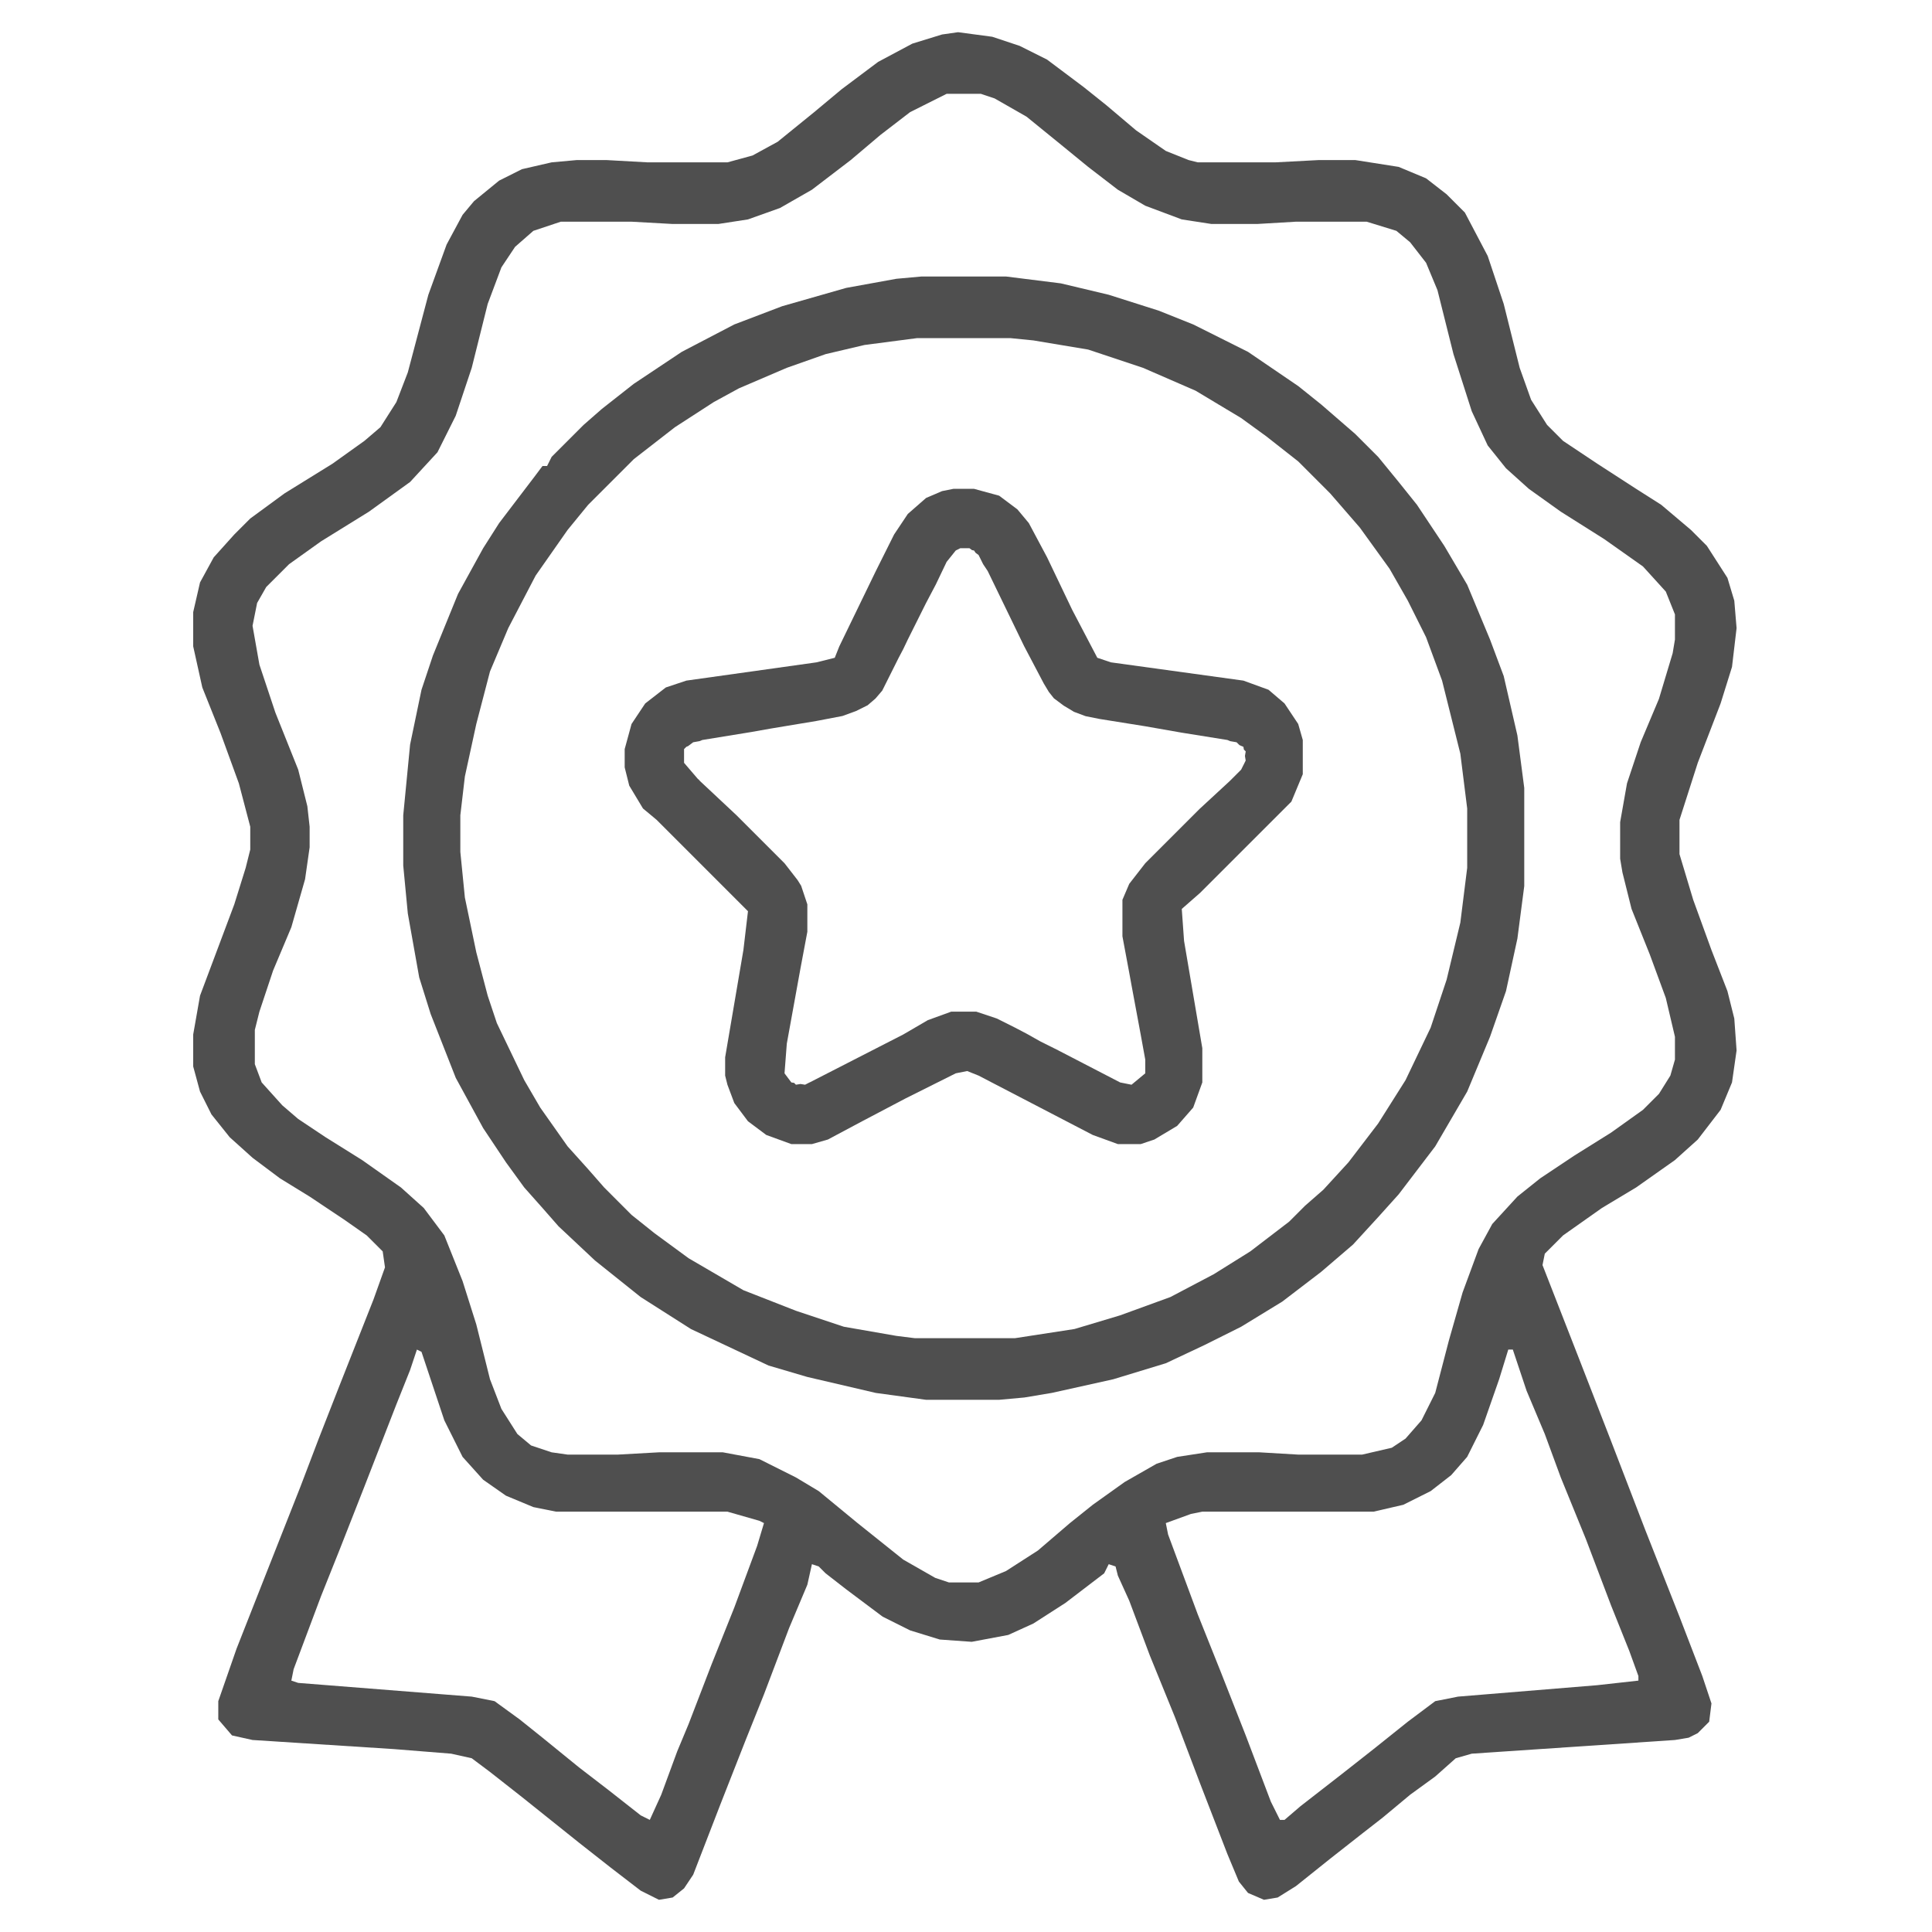
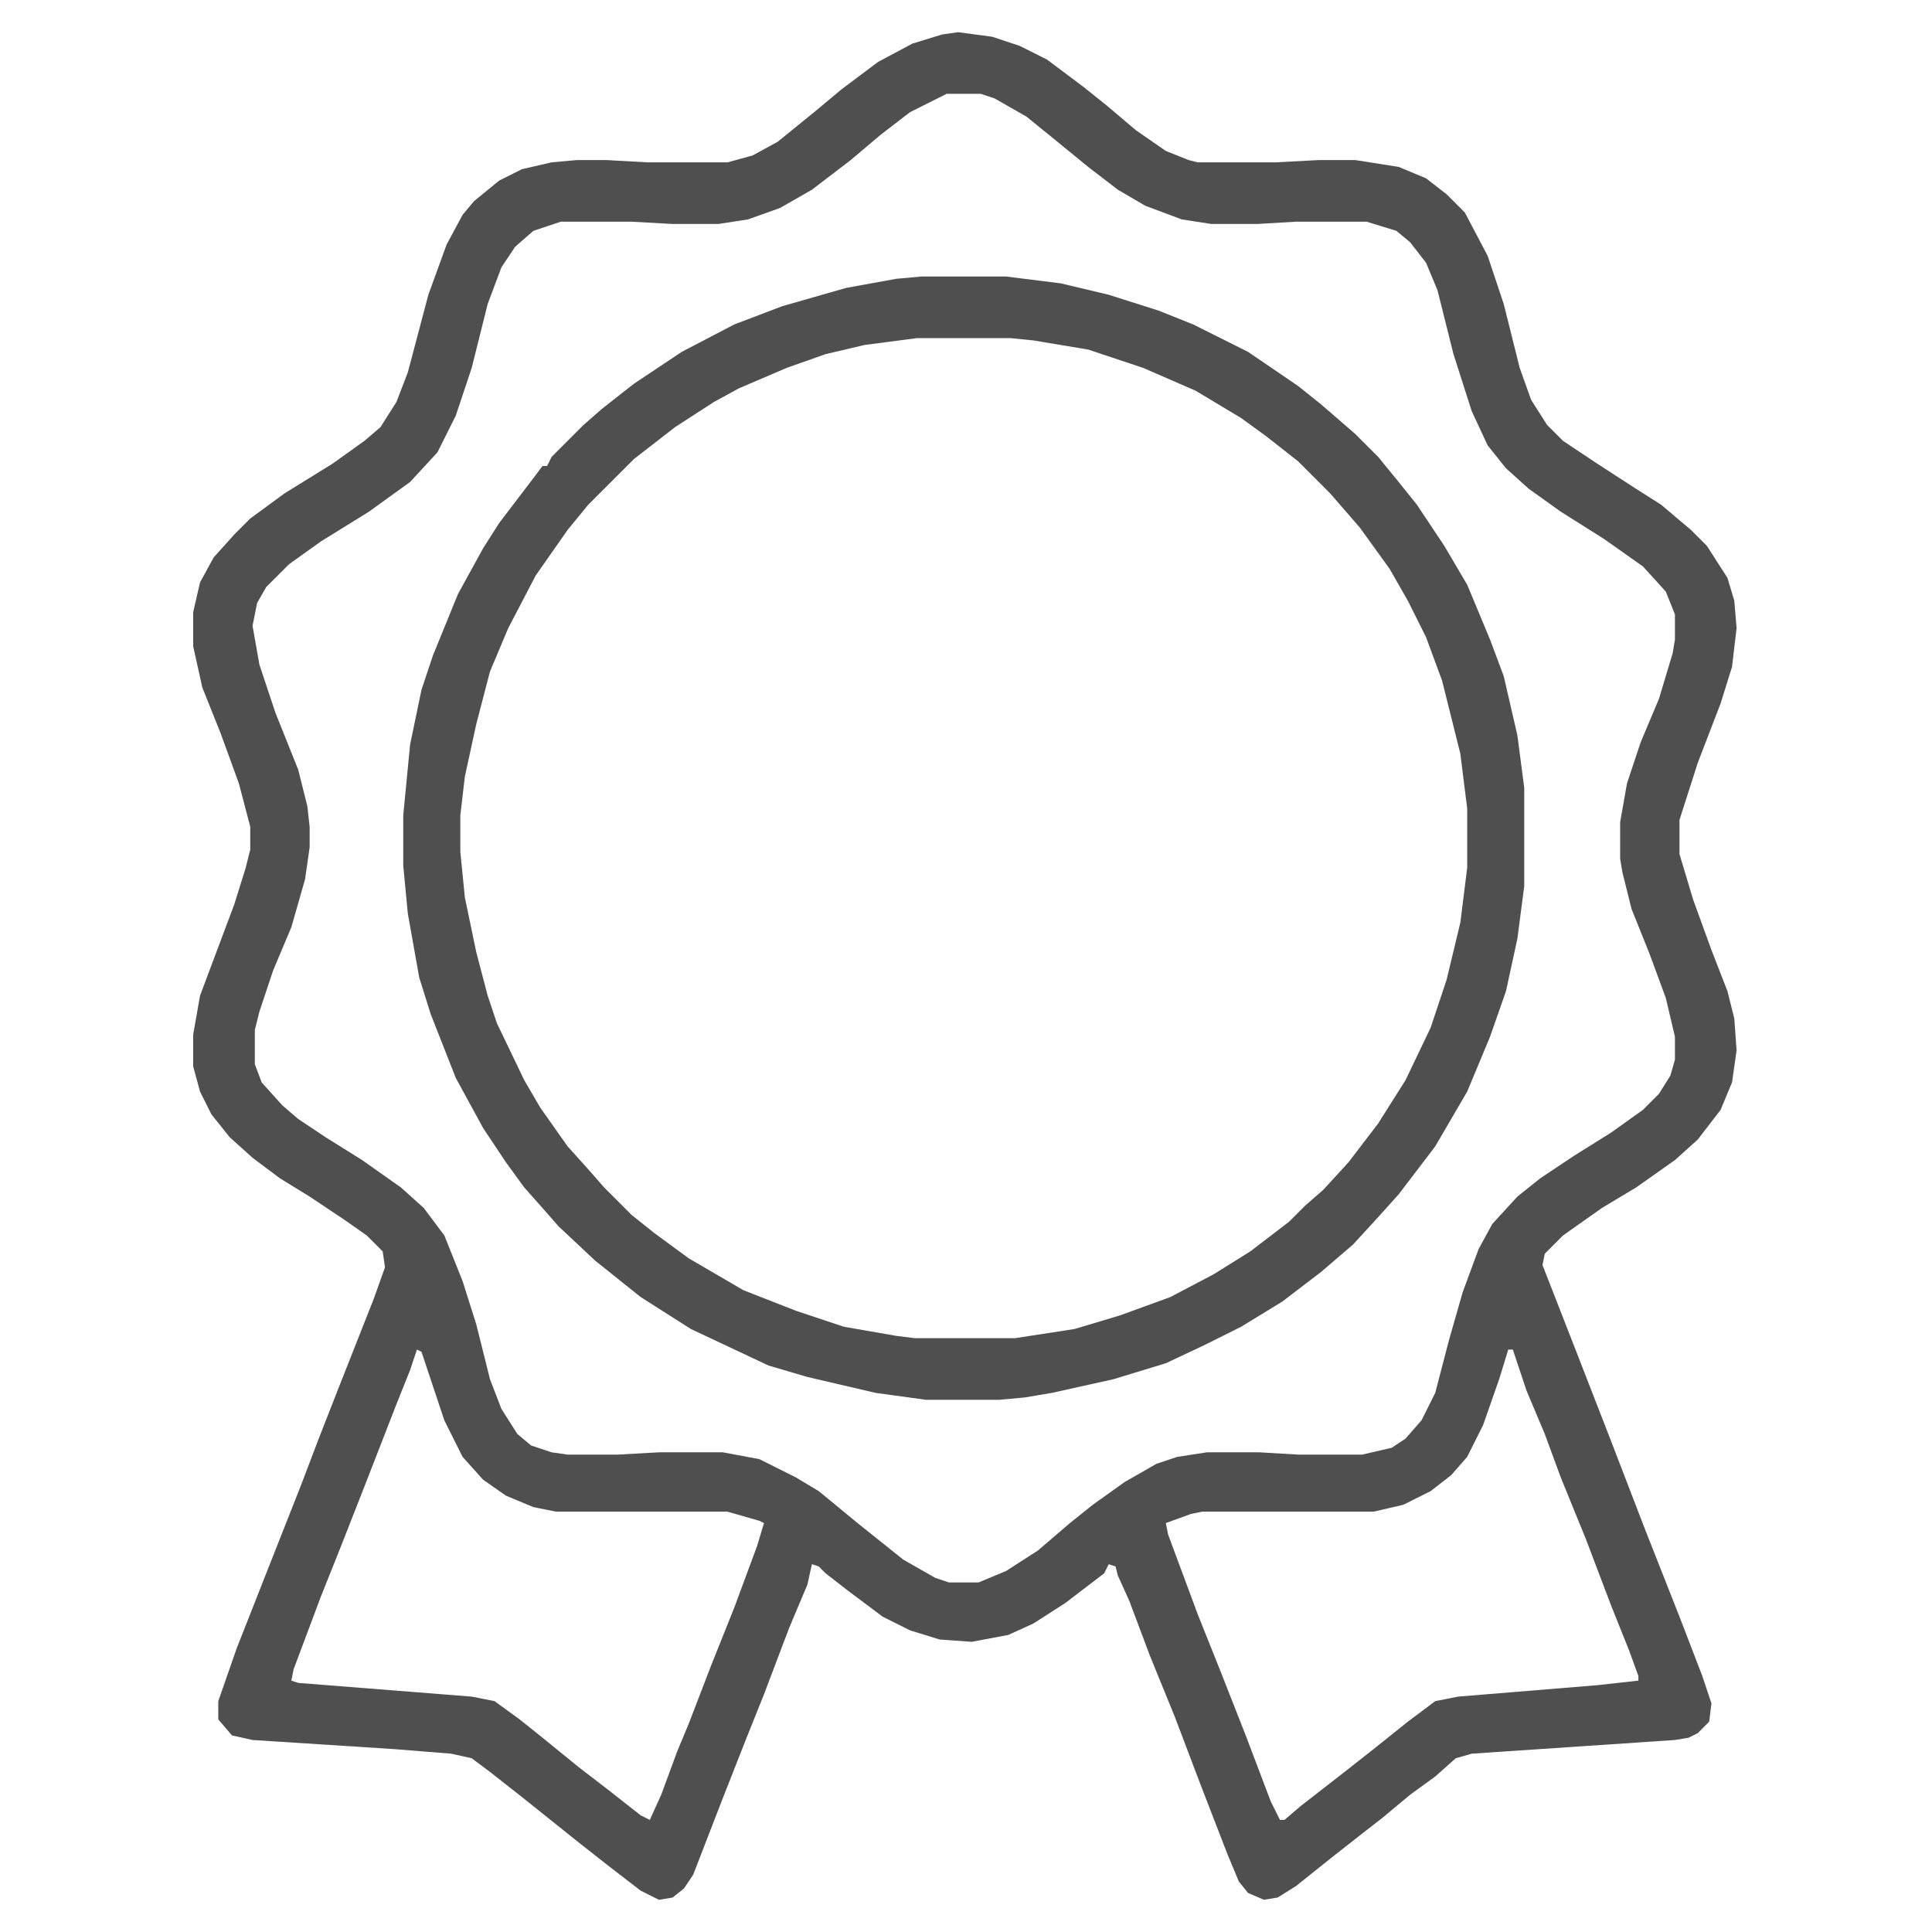
<svg xmlns="http://www.w3.org/2000/svg" width="60" height="60" viewBox="0 0 60 60" fill="none">
  <path fill-rule="evenodd" clip-rule="evenodd" d="M30.816 1.142L29.753 1L29.256 1.071L28.334 1.355L27.271 1.922L26.136 2.773L25.286 3.482L24.151 4.403L23.371 4.829L22.591 5.042H20.11L18.833 4.971H17.912L17.131 5.042L16.21 5.254L15.501 5.609L14.721 6.247L14.366 6.672L13.87 7.594L13.303 9.154L12.665 11.565L12.31 12.487L11.814 13.267L11.317 13.692L10.325 14.401L8.836 15.323L7.772 16.103L7.276 16.599L6.638 17.308L6.212 18.088L6 19.01V20.073L6.283 21.35L6.85 22.768L7.418 24.328L7.772 25.675V26.384L7.63 26.951L7.276 28.086L6.212 30.922L6 32.127V33.12L6.212 33.9L6.567 34.609L7.134 35.318L7.843 35.956L8.694 36.594L9.616 37.161L10.679 37.87L11.388 38.367L11.885 38.863L11.956 39.359L11.601 40.352L10.537 43.047L9.899 44.677L9.332 46.166L8.268 48.861L7.347 51.2L6.779 52.831V53.398L7.205 53.895L7.843 54.037L12.239 54.32L14.012 54.462L14.65 54.604L15.217 55.029L16.21 55.809L17.982 57.227L18.975 58.007L19.897 58.716L20.464 59L20.89 58.929L21.244 58.645L21.528 58.22L22.378 56.022L23.158 54.037L23.726 52.619L24.506 50.562L25.073 49.215L25.215 48.577L25.427 48.648L25.64 48.861L26.278 49.357L27.413 50.208L28.264 50.633L29.185 50.917L30.178 50.988L31.312 50.775L32.092 50.42L33.085 49.782L34.291 48.861L34.432 48.577L34.645 48.648L34.716 48.931L35.07 49.712L35.709 51.413L36.489 53.328L37.269 55.384L38.119 57.582L38.474 58.433L38.758 58.787L39.254 59L39.679 58.929L40.246 58.575L41.31 57.724L42.303 56.944L42.941 56.447L43.792 55.738L44.572 55.171L45.21 54.604L45.706 54.462L52.017 54.037L52.442 53.966L52.726 53.824L53.08 53.469L53.151 52.902L52.867 52.051L52.158 50.208L51.095 47.513L50.031 44.748L49.039 42.196L47.904 39.288L47.975 38.934L48.542 38.367L49.748 37.516L50.811 36.878L52.017 36.027L52.726 35.389L53.435 34.467L53.789 33.616L53.931 32.623L53.86 31.631L53.647 30.78L53.151 29.504L52.584 27.944L52.158 26.526V25.462L52.726 23.689L53.435 21.846L53.789 20.712L53.931 19.506L53.86 18.655L53.647 17.946L53.009 16.953L52.513 16.457L51.591 15.677L50.811 15.181L49.606 14.401L48.542 13.692L48.046 13.196L47.55 12.416L47.195 11.423L46.699 9.438L46.202 7.949L45.493 6.601L44.926 6.034L44.288 5.538L43.437 5.183L42.09 4.971H40.956L39.608 5.042H37.198L36.914 4.971L36.205 4.687L35.283 4.049L34.361 3.269L33.652 2.702L32.518 1.851L31.667 1.425L30.816 1.142ZM28.264 3.482L29.398 2.914H30.462L30.887 3.056L31.88 3.623L33.014 4.545L33.794 5.183L34.716 5.892L35.567 6.389L36.701 6.814L37.623 6.956H39.041L40.246 6.885H42.444L43.366 7.169L43.792 7.523L44.288 8.161L44.642 9.012L45.139 10.998L45.706 12.77L46.202 13.834L46.77 14.543L47.479 15.181L48.471 15.89L49.819 16.741L51.024 17.592L51.733 18.372L52.017 19.081V19.861L51.946 20.286L51.52 21.704L50.953 23.051L50.528 24.328L50.315 25.533V26.668L50.386 27.093L50.669 28.227L51.237 29.645L51.733 30.993L52.017 32.198V32.907L51.875 33.403L51.52 33.971L51.024 34.467L50.031 35.176L48.897 35.885L47.833 36.594L47.124 37.161L46.344 38.012L45.919 38.792L45.422 40.139L44.997 41.628L44.572 43.259L44.146 44.11L43.65 44.677L43.224 44.961L42.303 45.174H40.317L39.112 45.103H37.481L36.559 45.245L35.921 45.457L34.929 46.024L33.936 46.733L33.227 47.301L32.234 48.152L31.242 48.79L30.391 49.144H29.469L29.044 49.002L28.051 48.435L26.633 47.301L25.427 46.308L24.718 45.883L23.584 45.315L22.449 45.103H20.464L19.188 45.174H17.628L17.131 45.103L16.493 44.89L16.068 44.535L15.572 43.755L15.217 42.834L14.792 41.132L14.366 39.785L13.799 38.367L13.161 37.516L12.452 36.878L11.246 36.027L10.112 35.318L9.261 34.751L8.765 34.325L8.127 33.616L7.914 33.049V31.985L8.056 31.418L8.481 30.142L9.048 28.795L9.474 27.306L9.616 26.313V25.675L9.545 25.037L9.261 23.902L8.552 22.13L8.056 20.641L7.843 19.435L7.985 18.726L8.268 18.23L8.978 17.521L9.97 16.812L11.459 15.89L12.736 14.968L13.586 14.046L14.153 12.912L14.65 11.423L15.146 9.438L15.572 8.303L15.997 7.665L16.564 7.169L17.415 6.885H19.613L20.89 6.956H22.308L23.229 6.814L24.222 6.46L25.215 5.892L26.42 4.971L27.342 4.191L28.264 3.482ZM12.948 41.912L13.09 41.983L13.799 44.11L14.366 45.245L15.004 45.954L15.713 46.45L16.564 46.804L17.273 46.946H22.591L23.584 47.23L23.726 47.301L23.513 48.01L22.804 49.924L22.095 51.697L21.386 53.54L21.031 54.391L20.535 55.738L20.18 56.518L19.897 56.377L18.904 55.597L17.982 54.888L16.848 53.966L16.139 53.398L15.359 52.831L14.65 52.69L9.261 52.264L9.048 52.193L9.119 51.839L9.97 49.57L10.537 48.152L11.317 46.166L12.31 43.614L12.735 42.55L12.948 41.912ZM46.841 41.912H46.982L47.408 43.188L47.975 44.535L48.471 45.883L49.251 47.797L50.031 49.853L50.599 51.271L50.882 52.051V52.193L49.606 52.335L45.281 52.69L44.572 52.831L43.721 53.469L42.657 54.32L41.665 55.1L40.388 56.093L39.892 56.518H39.75L39.467 55.951L38.687 53.895L37.907 51.91L37.198 50.137L36.276 47.655L36.205 47.301L36.985 47.017L37.339 46.946H42.657L43.579 46.733L44.43 46.308L45.068 45.812L45.564 45.245L46.061 44.252L46.557 42.834L46.841 41.912Z" fill="#4F4F4F" />
  <path d="M28.618 8.587H31.242L32.944 8.8L34.432 9.154L35.992 9.65L37.056 10.076L38.758 10.927L40.318 11.99L41.027 12.558L42.09 13.479L42.799 14.188L43.437 14.968L44.005 15.677L44.855 16.954L45.565 18.159L46.274 19.861L46.699 20.995L47.124 22.839L47.337 24.47V27.518L47.124 29.149L46.77 30.78L46.274 32.198L45.565 33.9L44.572 35.602L43.437 37.091L42.799 37.8L42.019 38.651L41.027 39.501L39.821 40.423L38.545 41.203L37.41 41.77L36.205 42.337L34.574 42.834L32.66 43.259L31.809 43.401L31.029 43.472H28.76L27.2 43.259L25.073 42.763L23.868 42.408L21.457 41.274L19.897 40.281L18.479 39.147L17.345 38.083L16.848 37.516L16.281 36.878L15.714 36.098L15.005 35.034L14.154 33.474L13.374 31.489L13.019 30.355L12.665 28.369L12.523 26.88V25.32L12.736 23.122L13.09 21.421L13.445 20.357L14.225 18.443L15.005 17.025L15.501 16.245L16.635 14.756L16.848 14.472H16.99L17.132 14.188L18.124 13.196L18.692 12.699L19.684 11.919L21.173 10.927L22.804 10.076L24.293 9.509L26.279 8.941L27.838 8.658L28.618 8.587ZM28.477 10.501L26.846 10.714L25.64 10.998L24.435 11.423L22.946 12.061L22.166 12.487L20.961 13.267L19.684 14.259L18.266 15.677L17.628 16.457L16.635 17.875L15.785 19.506L15.217 20.853L14.792 22.484L14.437 24.115L14.296 25.32V26.455L14.437 27.873L14.792 29.575L15.146 30.922L15.43 31.773L16.281 33.545L16.777 34.396L17.628 35.602L18.266 36.311L18.763 36.878L19.613 37.729L20.323 38.296L21.386 39.076L23.088 40.069L24.718 40.707L26.207 41.203L27.838 41.487L28.406 41.558H31.525L33.369 41.274L34.787 40.849L36.347 40.281L37.694 39.572L38.829 38.863L40.034 37.941L40.53 37.445L41.097 36.949L41.877 36.098L42.799 34.892L43.65 33.545L44.43 31.915L44.926 30.425L45.352 28.653L45.565 26.951V25.108L45.352 23.406L44.785 21.137L44.288 19.79L43.721 18.655L43.154 17.663L42.232 16.386L41.31 15.323L40.318 14.33L39.325 13.55L38.545 12.983L37.127 12.132L35.496 11.423L33.794 10.856L32.093 10.572L31.384 10.501H28.477Z" fill="#4F4F4F" />
-   <path fill-rule="evenodd" clip-rule="evenodd" d="M30.249 15.181H29.611L29.256 15.252L28.76 15.465L28.193 15.961L27.767 16.599L27.2 17.734L26.065 20.074L25.924 20.428L25.356 20.57L21.315 21.137L20.677 21.35L20.038 21.846L19.613 22.484L19.4 23.264V23.831L19.542 24.399L19.968 25.108L20.393 25.462L23.229 28.299L23.087 29.504L22.52 32.836V33.404L22.591 33.687L22.804 34.255L23.229 34.822L23.797 35.247L24.576 35.531H25.215L25.711 35.389L26.774 34.822L28.122 34.113L29.682 33.333L30.036 33.262L30.391 33.404L33.936 35.247L34.716 35.531H35.425L35.85 35.389L36.559 34.964L37.056 34.396L37.339 33.616V32.553L36.772 29.22L36.701 28.228L37.268 27.731L40.105 24.895L40.459 24.044V22.981L40.317 22.484L39.892 21.846L39.395 21.421L38.615 21.137L34.503 20.57L34.078 20.428L33.298 18.939L32.518 17.308L31.951 16.245L31.596 15.819L31.029 15.394L30.249 15.181ZM30.188 17.085L30.107 17.025H29.823L29.823 17.025L29.682 17.096L29.398 17.45L29.064 18.149L28.76 18.726L28.193 19.861L28.051 20.158L27.909 20.428L27.398 21.449L27.189 21.693L26.945 21.903L26.585 22.082L26.163 22.236L25.357 22.39L23.938 22.626L23.335 22.733L21.811 22.981L21.728 23.016L21.527 23.052L21.37 23.17L21.315 23.193L21.244 23.264L21.244 23.264H21.244V23.69H21.244L21.669 24.186L21.707 24.219L21.74 24.257L22.875 25.32L22.875 25.32L24.364 26.809L24.77 27.332L24.88 27.508L25.073 28.086V28.937L24.86 30.071L24.435 32.411L24.364 33.333L24.576 33.616L24.662 33.63L24.718 33.687L24.86 33.664L25.002 33.687L25.138 33.617L25.144 33.616L28.051 32.127L28.814 31.682L29.54 31.418L29.54 31.418H30.32L30.32 31.418L30.958 31.631L31.525 31.915L31.893 32.108L32.305 32.34L32.872 32.623L32.872 32.624L34.787 33.616L35.141 33.687L35.567 33.333L35.567 33.333V32.907L35.425 32.127L35.142 30.607L35.07 30.213L34.858 29.078V27.944L35.07 27.448L35.567 26.809L37.268 25.108L37.269 25.108L38.19 24.257L38.261 24.186L38.261 24.186L38.261 24.186L38.545 23.902L38.615 23.761L38.615 23.761L38.616 23.761L38.686 23.619L38.663 23.477L38.687 23.335L38.63 23.278L38.615 23.193L38.492 23.14L38.403 23.052L38.203 23.017L38.119 22.981L36.701 22.754L35.567 22.555L34.148 22.328L33.713 22.241L33.353 22.106L33.038 21.917L32.73 21.687L32.575 21.492L32.416 21.228L31.809 20.074L31.809 20.074L31.808 20.073L30.674 17.734L30.532 17.521L30.391 17.237L30.296 17.166L30.249 17.096L30.188 17.085Z" fill="#4F4F4F" />
</svg>